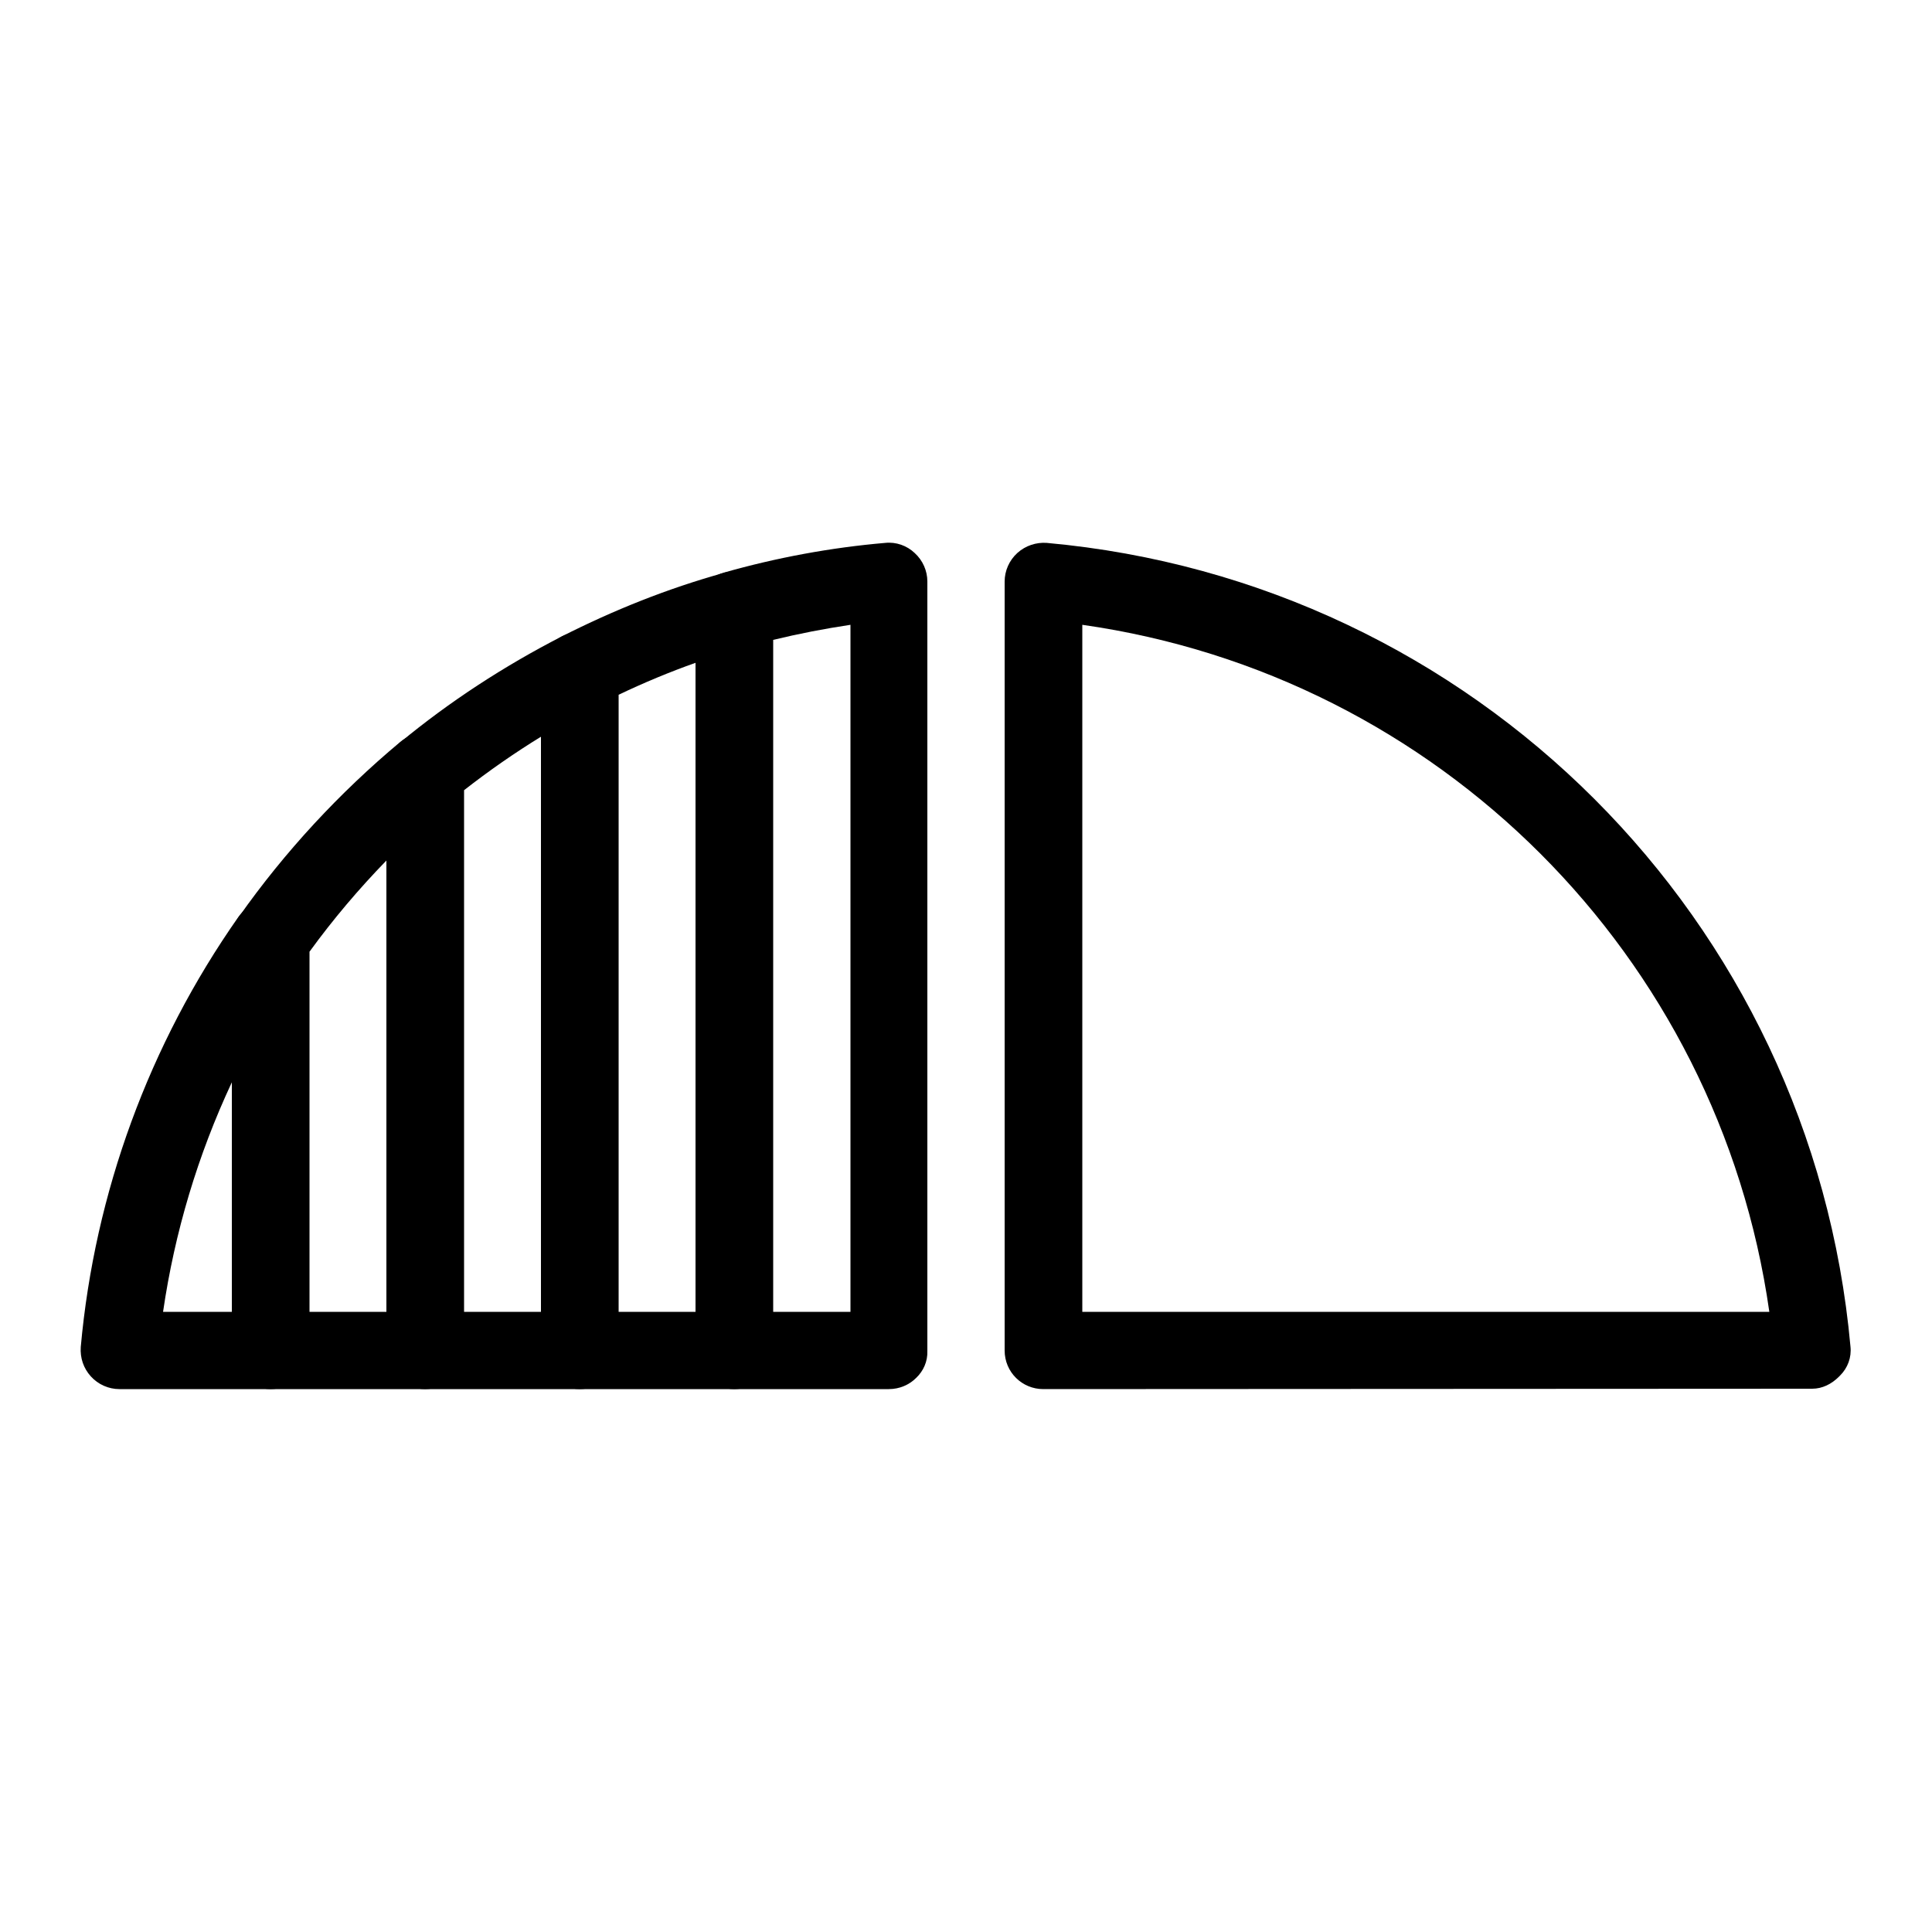
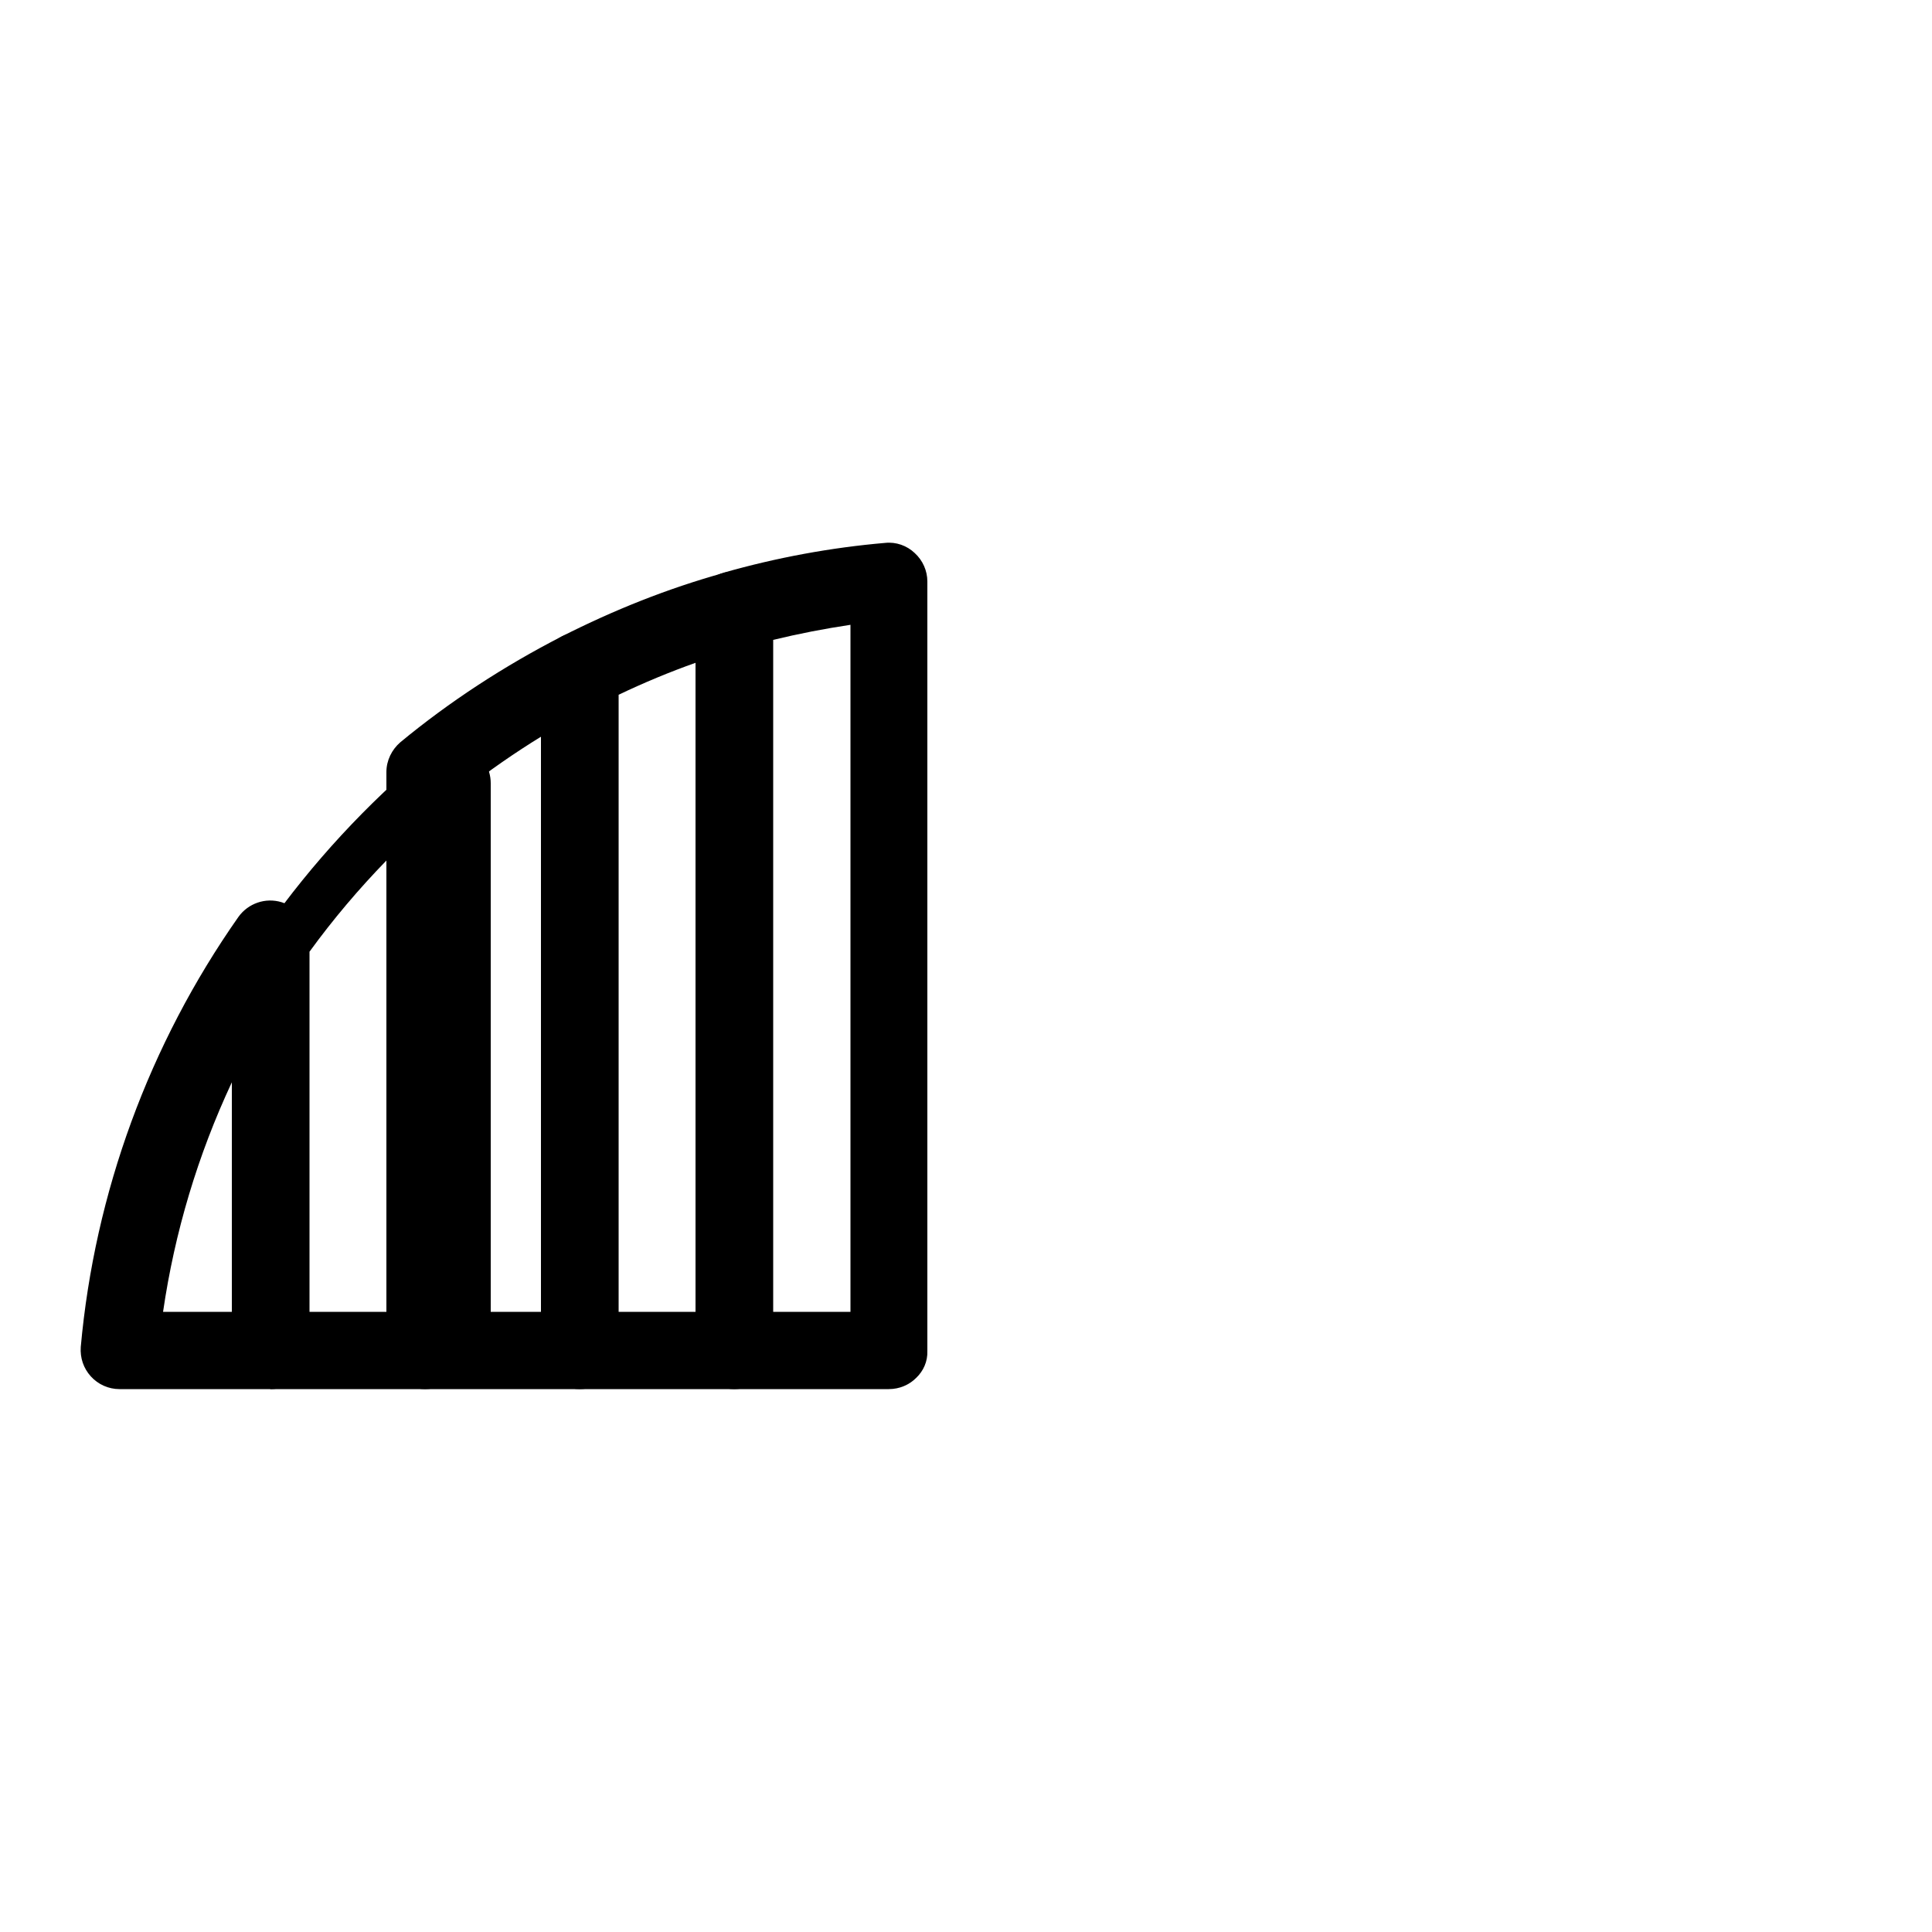
<svg xmlns="http://www.w3.org/2000/svg" version="1.1" id="Layer_1" x="0px" y="0px" viewBox="0 0 50 50" style="enable-background:new 0 0 50 50;" xml:space="preserve">
  <g>
    <path d="M23.71,35.66c-0.18,0.18-0.43,0.29-0.71,0.29l-4,0c-0.27,0-0.52-0.11-0.71-0.29c-0.19-0.19-0.29-0.44-0.29-0.71l0-19.17   c0-0.45,0.3-0.84,0.73-0.96c1.37-0.39,2.78-0.65,4.18-0.77c0.28-0.03,0.56,0.07,0.76,0.26c0.21,0.19,0.33,0.46,0.33,0.74l0,19.91   C24.01,35.23,23.9,35.48,23.71,35.66z M20.01,33.95l2,0l0-17.78c-0.67,0.1-1.34,0.23-2,0.39L20.01,33.95z" />
    <path d="M19.71,35.66c-0.19,0.19-0.44,0.29-0.71,0.29l-4,0c-0.55,0-1-0.45-1-1l0-17.59c0-0.38,0.21-0.72,0.54-0.89   c1.34-0.68,2.74-1.24,4.18-1.64c0.3-0.09,0.63-0.02,0.88,0.16c0.25,0.19,0.4,0.48,0.4,0.8l0,19.17   C20.01,35.22,19.9,35.47,19.71,35.66z M16.01,33.95l2,0l0-16.8c-0.68,0.24-1.35,0.52-2,0.83L16.01,33.95z" />
    <path d="M15.71,35.66c-0.19,0.19-0.44,0.29-0.71,0.29l-4,0c-0.55,0-1-0.45-1-1l0-14.97c0-0.3,0.14-0.58,0.36-0.77   c1.27-1.05,2.68-1.97,4.18-2.74c0.31-0.16,0.68-0.15,0.98,0.04c0.3,0.18,0.48,0.5,0.48,0.85l0,17.59   C16.01,35.22,15.9,35.47,15.71,35.66z M12.01,33.95l2,0l0-14.89c-0.7,0.43-1.36,0.89-2,1.39L12.01,33.95z" />
-     <path d="M11.71,35.66c-0.19,0.19-0.44,0.29-0.71,0.29l-4,0c-0.27,0-0.52-0.11-0.71-0.29c-0.19-0.19-0.29-0.44-0.29-0.71l0-10.64   c0-0.21,0.06-0.41,0.18-0.58c1.19-1.69,2.61-3.22,4.18-4.53c0.3-0.25,0.71-0.3,1.06-0.13c0.35,0.17,0.57,0.52,0.57,0.91l0,14.97   C12.01,35.22,11.9,35.47,11.71,35.66z M8.01,33.95l2,0l0-11.69c-0.72,0.74-1.39,1.53-2,2.37L8.01,33.95z" />
+     <path d="M11.71,35.66c-0.19,0.19-0.44,0.29-0.71,0.29l-4,0c-0.19-0.19-0.29-0.44-0.29-0.71l0-10.64   c0-0.21,0.06-0.41,0.18-0.58c1.19-1.69,2.61-3.22,4.18-4.53c0.3-0.25,0.71-0.3,1.06-0.13c0.35,0.17,0.57,0.52,0.57,0.91l0,14.97   C12.01,35.22,11.9,35.47,11.71,35.66z M8.01,33.95l2,0l0-11.69c-0.72,0.74-1.39,1.53-2,2.37L8.01,33.95z" />
    <path d="M7.71,35.66L7.71,35.66c-0.19,0.19-0.44,0.29-0.71,0.29l-3.91,0c-0.28,0-0.55-0.12-0.74-0.33   c-0.19-0.21-0.28-0.48-0.26-0.76c0.36-3.99,1.77-7.84,4.08-11.13c0.25-0.35,0.7-0.51,1.12-0.38c0.42,0.13,0.7,0.52,0.7,0.95   l0,10.64C8.01,35.22,7.9,35.47,7.71,35.66z M4.22,33.95l1.78,0l0-5.94C5.12,29.89,4.52,31.89,4.22,33.95z" />
-     <path d="M47.59,35.63c-0.19,0.19-0.43,0.31-0.69,0.31L27,35.95c-0.55,0-1-0.44-1-1l0-19.9c0-0.28,0.12-0.55,0.33-0.74   c0.21-0.19,0.49-0.28,0.76-0.26c11.06,1,19.8,9.74,20.8,20.8c0.03,0.28-0.07,0.55-0.27,0.75C47.61,35.61,47.6,35.62,47.59,35.63z    M28.01,33.95l17.78,0c-1.31-9.22-8.56-16.47-17.78-17.78L28.01,33.95z" />
  </g>
</svg>